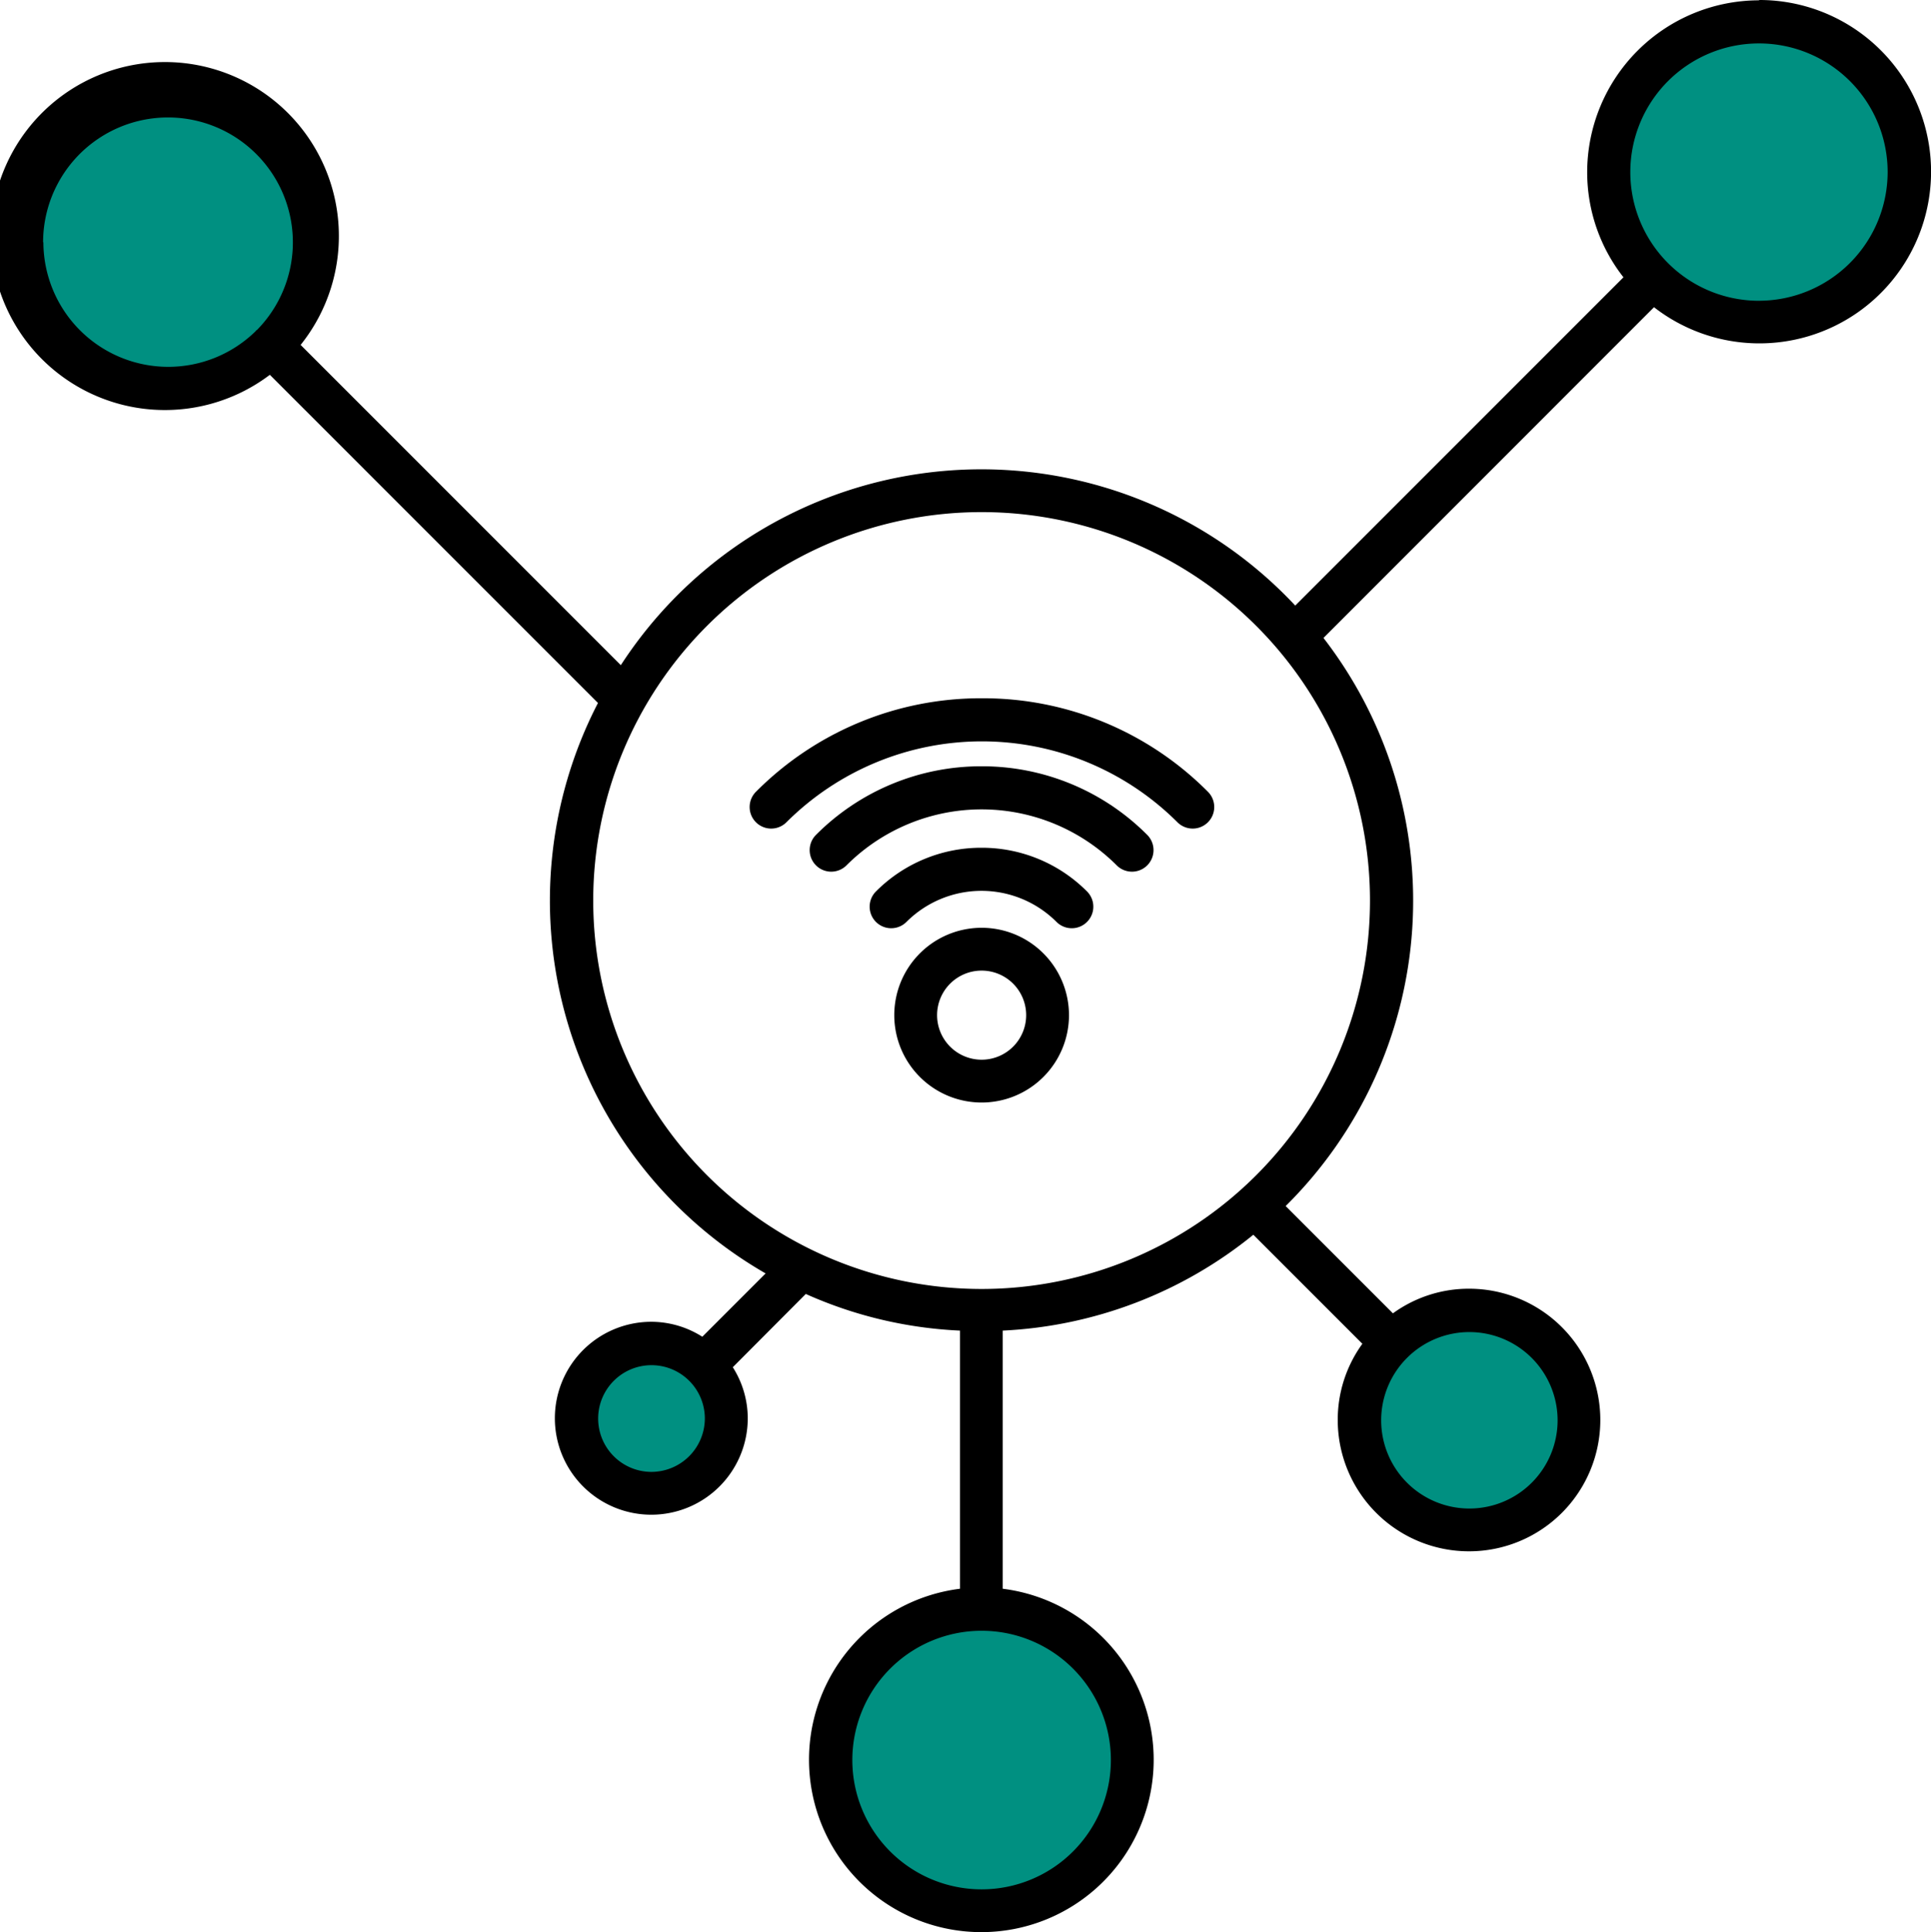
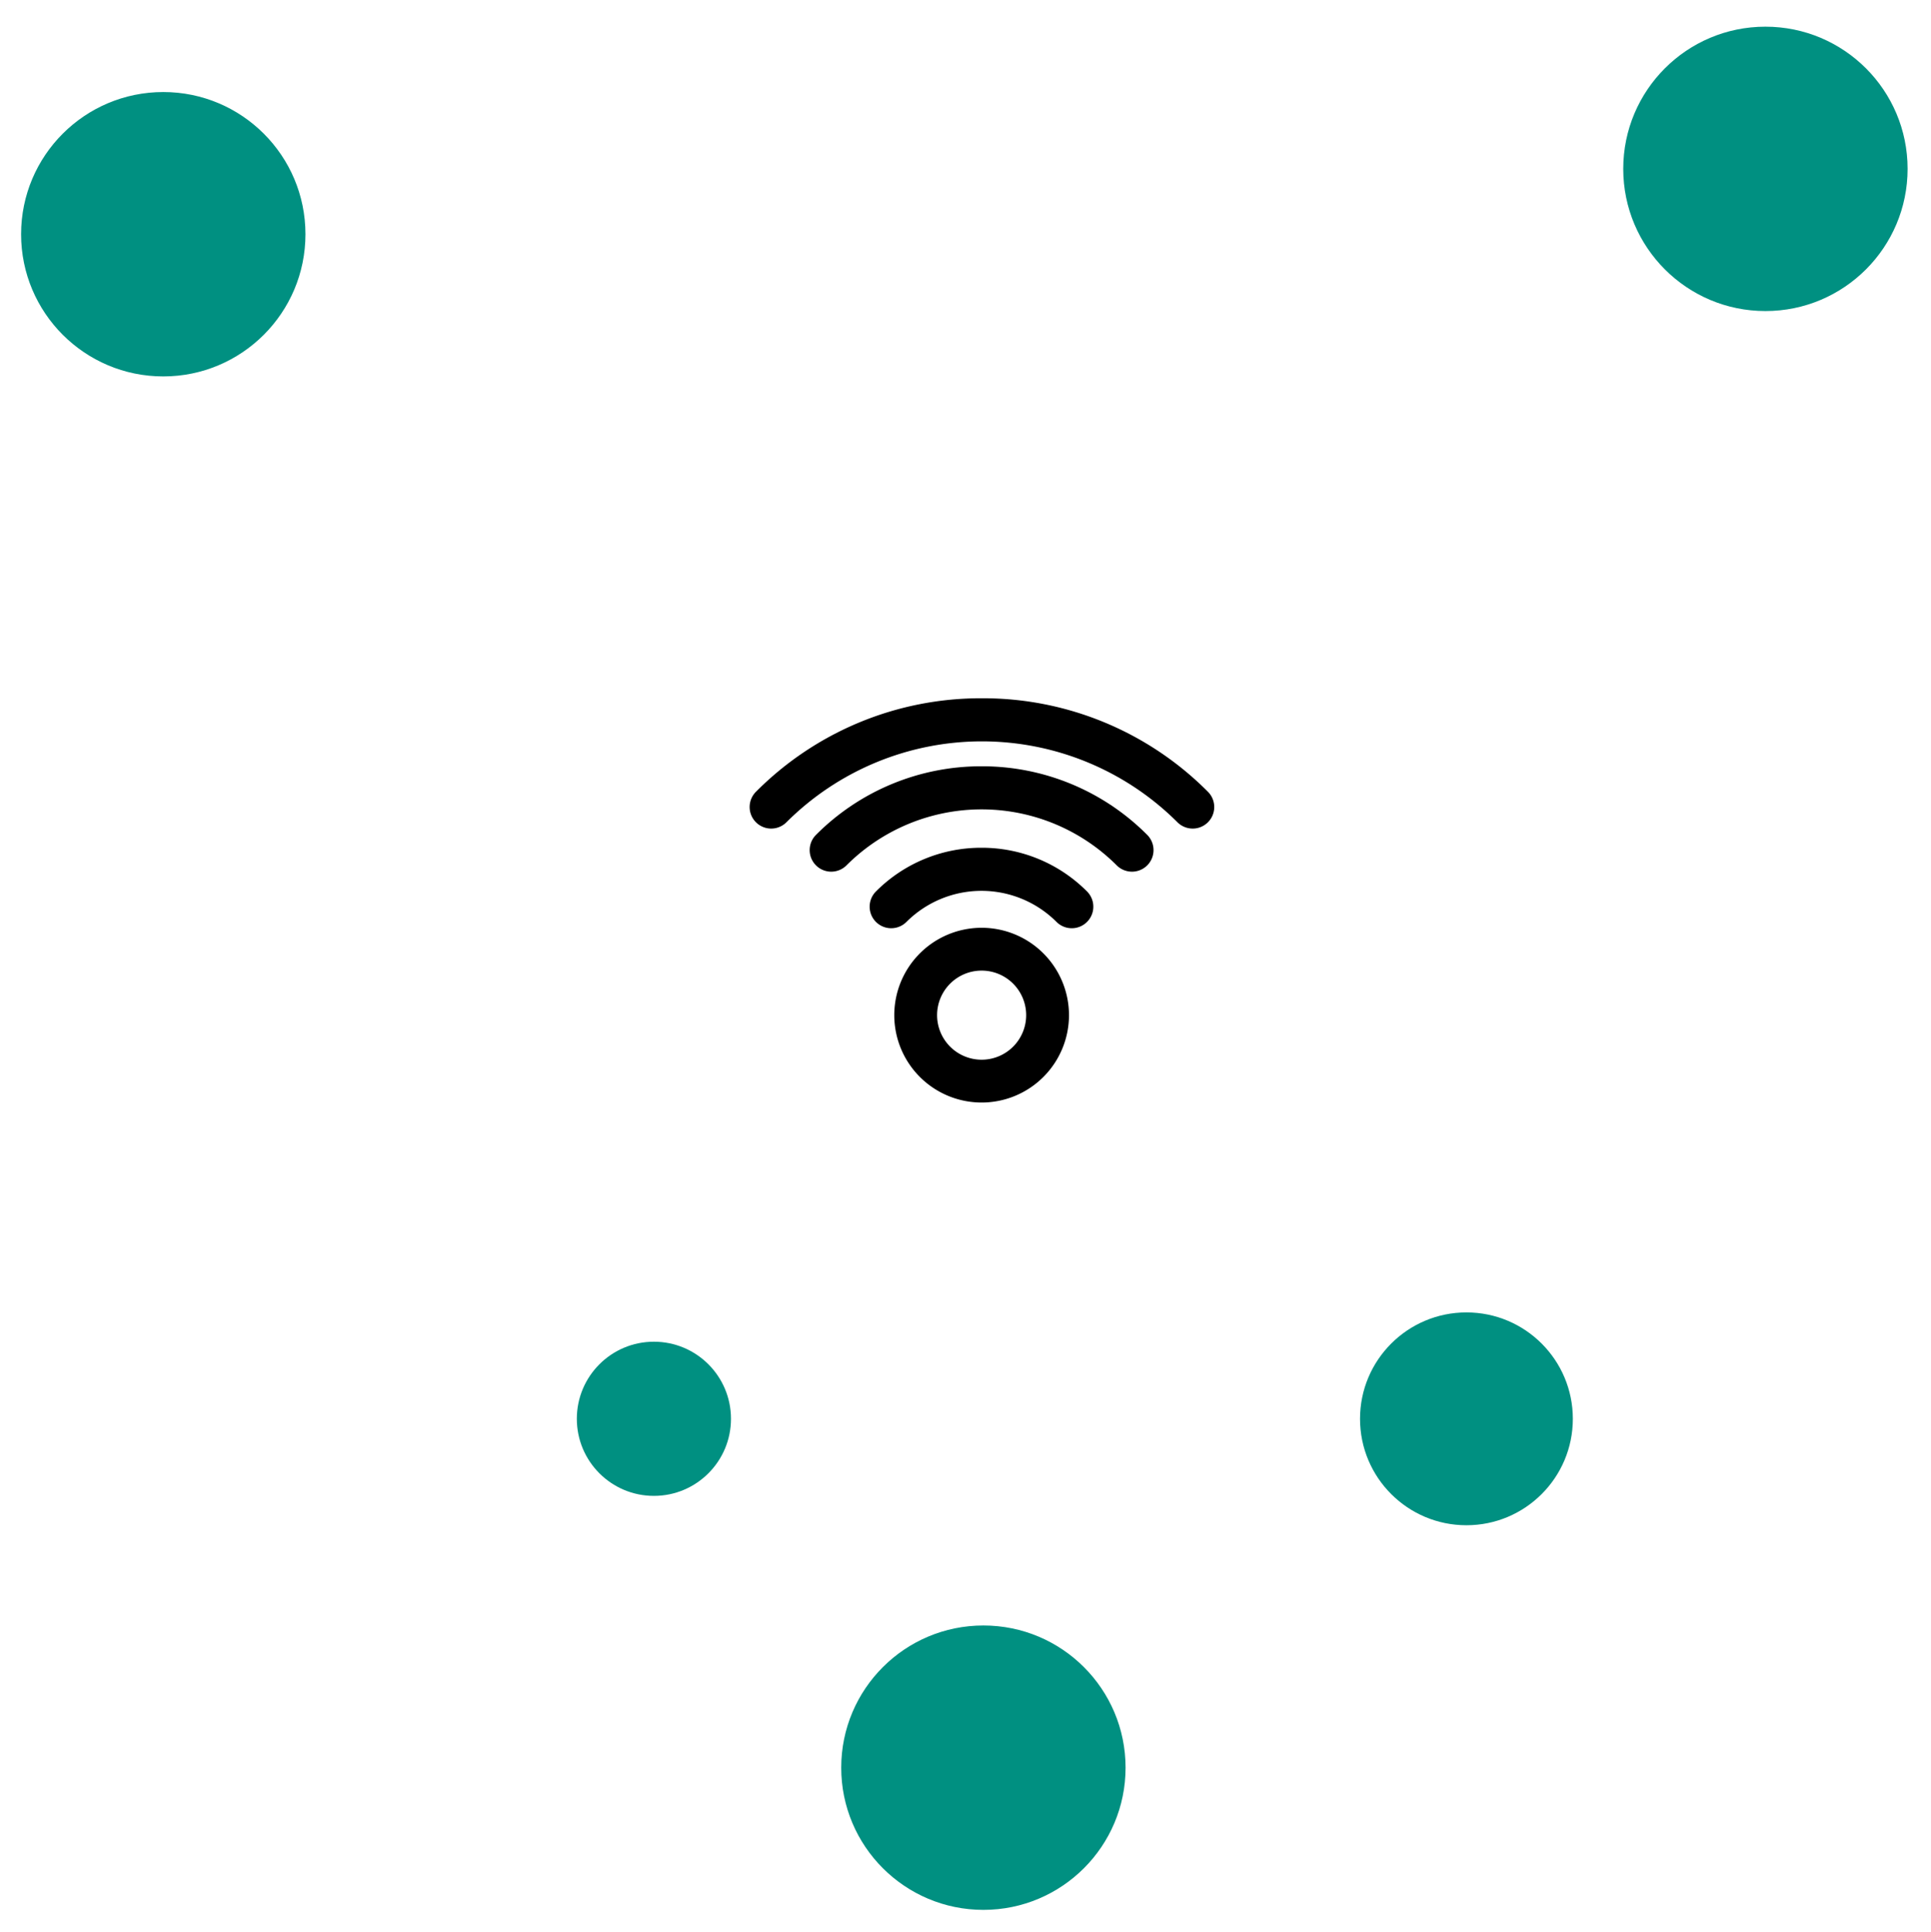
<svg xmlns="http://www.w3.org/2000/svg" width="60.304" height="60.332" viewBox="0 0 60.304 60.332">
  <g id="Layer_1-2" transform="translate(0 0.01)">
    <g id="Group_17943" data-name="Group 17943" transform="translate(0 -0.01)">
      <circle id="Ellipse_10" data-name="Ellipse 10" cx="4.44" cy="4.44" r="4.44" transform="translate(50.693 0.833)" fill="#009081" />
      <circle id="Ellipse_11" data-name="Ellipse 11" cx="4.44" cy="4.44" r="4.44" transform="translate(0.659 2.874)" fill="#009081" />
      <circle id="Ellipse_12" data-name="Ellipse 12" cx="4.44" cy="4.44" r="4.44" transform="translate(26.271 50.757)" fill="#009081" />
      <circle id="Ellipse_13" data-name="Ellipse 13" cx="3.323" cy="3.323" r="3.323" transform="translate(42.473 40.981)" fill="#009081" />
      <circle id="Ellipse_14" data-name="Ellipse 14" cx="2.407" cy="2.407" r="2.407" transform="translate(18.014 41.896)" fill="#009081" />
      <g id="Layer_2-2">
        <g id="Group_17942" data-name="Group 17942">
-           <path id="Path_38900" data-name="Path 38900" d="M54.931,0a5.372,5.372,0,0,0-5.364,5.364A5.314,5.314,0,0,0,50.7,8.649L40.45,18.9A13.421,13.421,0,0,0,19.388,20.76l-10-10a5.433,5.433,0,1,0-.961.934L18.674,21.941a13.43,13.43,0,0,0,5.236,17.813l-1.977,1.977a2.978,2.978,0,0,0-1.593-.467,3.012,3.012,0,1,0,3.012,3.012,2.978,2.978,0,0,0-.467-1.593l2.279-2.288a13.222,13.222,0,0,0,4.815,1.144V49.6a5.382,5.382,0,1,0,1.336,0V41.539a13.413,13.413,0,0,0,7.826-2.993l3.405,3.405a4.038,4.038,0,0,0-.769,2.38,4.1,4.1,0,1,0,4.1-4.1A4.038,4.038,0,0,0,43.5,41l-3.35-3.35a13.412,13.412,0,0,0,1.181-17.74L51.654,9.583A5.361,5.361,0,1,0,54.94-.01h0ZM1.346,7.56A3.9,3.9,0,1,1,8.019,10.3.028.028,0,0,0,8,10.306c-.009.009,0,.009-.009.018A3.9,3.9,0,0,1,1.355,7.551h0Zm19,38.391a1.666,1.666,0,1,1,1.666-1.666A1.672,1.672,0,0,1,20.349,45.951ZM48.643,44.34a2.755,2.755,0,1,1-2.755-2.755A2.758,2.758,0,0,1,48.643,44.34ZM34.692,54.949a4.037,4.037,0,1,1-4.046-4.037h.018a4.036,4.036,0,0,1,4.028,4.037Zm-4.028-14.71h-.018a12.129,12.129,0,1,1,.018,0h0ZM54.931,9.382A4.018,4.018,0,1,1,58.95,5.363a4.024,4.024,0,0,1-4.018,4.018Z" transform="translate(0 0.01)" />
          <path id="Path_38901" data-name="Path 38901" d="M33.238,31.64a2.728,2.728,0,1,0,2.728,2.728,2.729,2.729,0,0,0-2.728-2.728Zm0,4.119a1.391,1.391,0,1,1,1.391-1.391,1.391,1.391,0,0,1-1.391,1.391Z" transform="translate(-2.582 -2.669)" />
          <path id="Path_38902" data-name="Path 38902" d="M32.993,26.13a7.271,7.271,0,0,0-5.172,2.142.673.673,0,0,0,.952.952,5.967,5.967,0,0,1,8.44,0,.673.673,0,0,0,.952-.952,7.271,7.271,0,0,0-5.172-2.142Z" transform="translate(-2.338 -2.202)" />
          <path id="Path_38903" data-name="Path 38903" d="M33.167,28.91a4.632,4.632,0,0,0-3.3,1.364.673.673,0,0,0,.952.952,3.315,3.315,0,0,1,4.687,0,.673.673,0,0,0,.952-.952,4.632,4.632,0,0,0-3.3-1.364Z" transform="translate(-2.511 -2.438)" />
-           <path id="Path_38904" data-name="Path 38904" d="M32.82,23.81a9.894,9.894,0,0,0-7.048,2.92.673.673,0,0,0,.952.952,8.641,8.641,0,0,1,12.211,0,.673.673,0,0,0,.952-.952,9.894,9.894,0,0,0-7.048-2.92Z" transform="translate(-2.164 -2.006)" />
+           <path id="Path_38904" data-name="Path 38904" d="M32.82,23.81a9.894,9.894,0,0,0-7.048,2.92.673.673,0,0,0,.952.952,8.641,8.641,0,0,1,12.211,0,.673.673,0,0,0,.952-.952,9.894,9.894,0,0,0-7.048-2.92" transform="translate(-2.164 -2.006)" />
        </g>
      </g>
    </g>
  </g>
</svg>